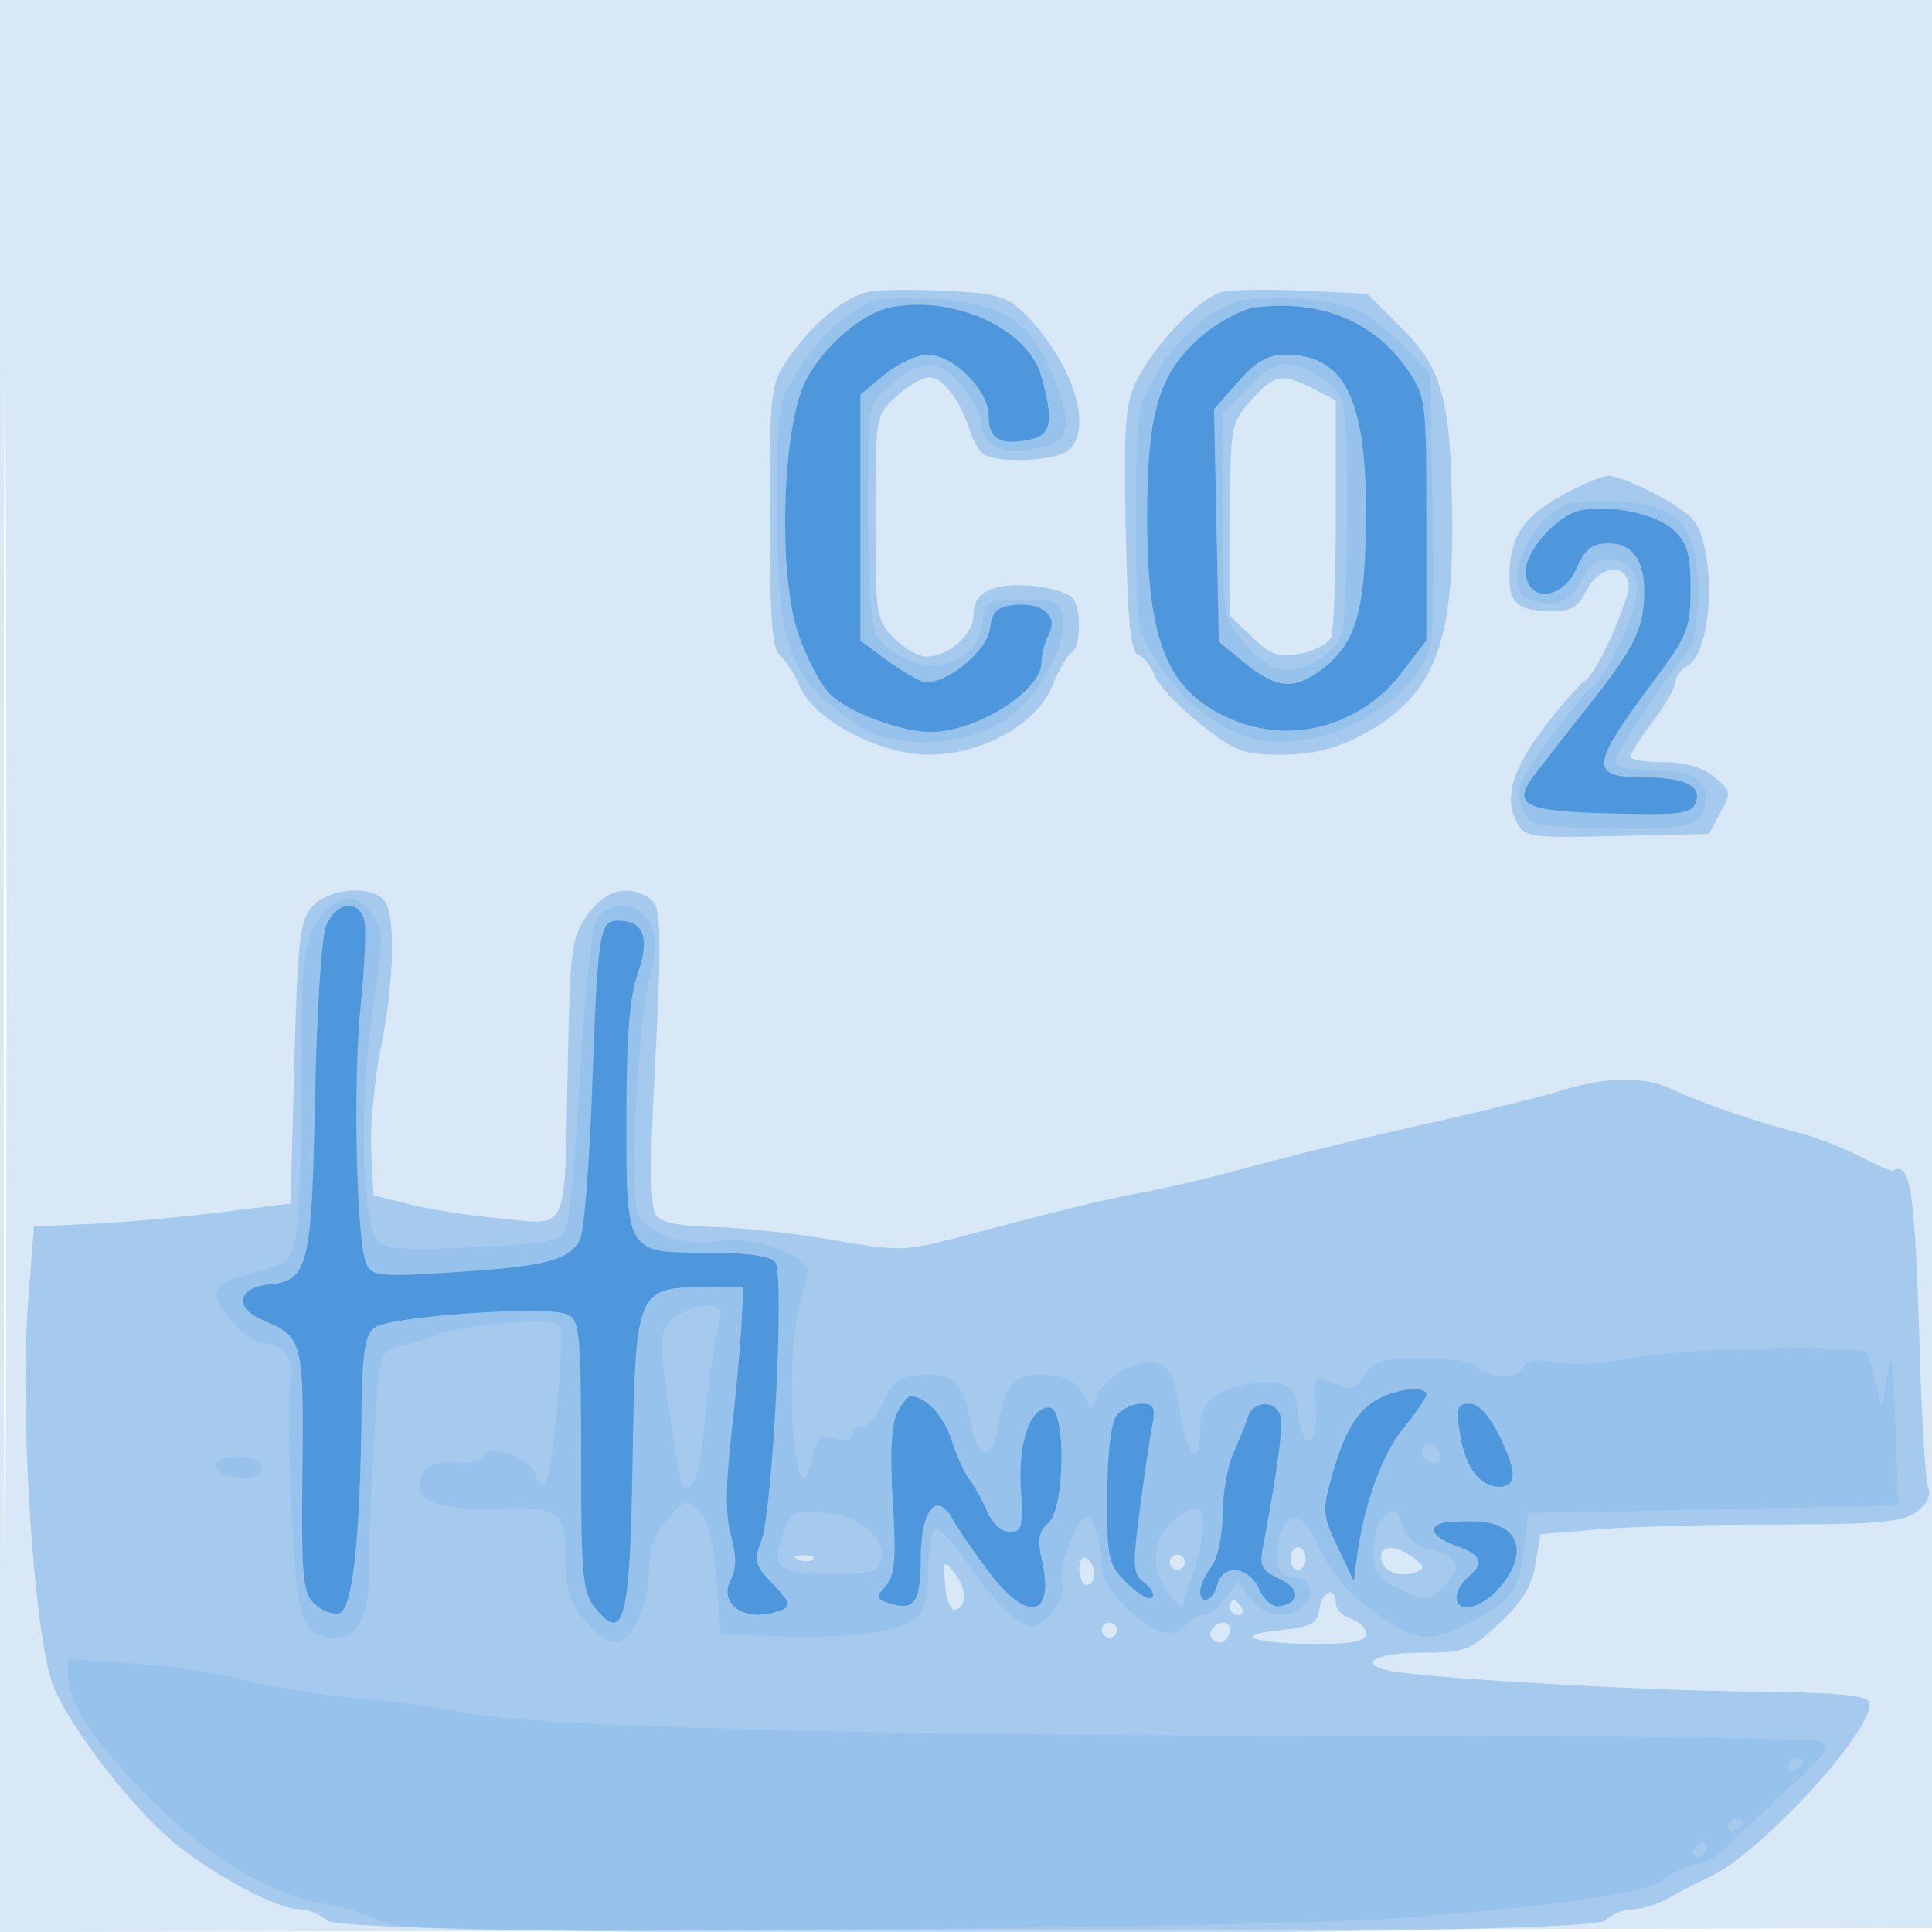
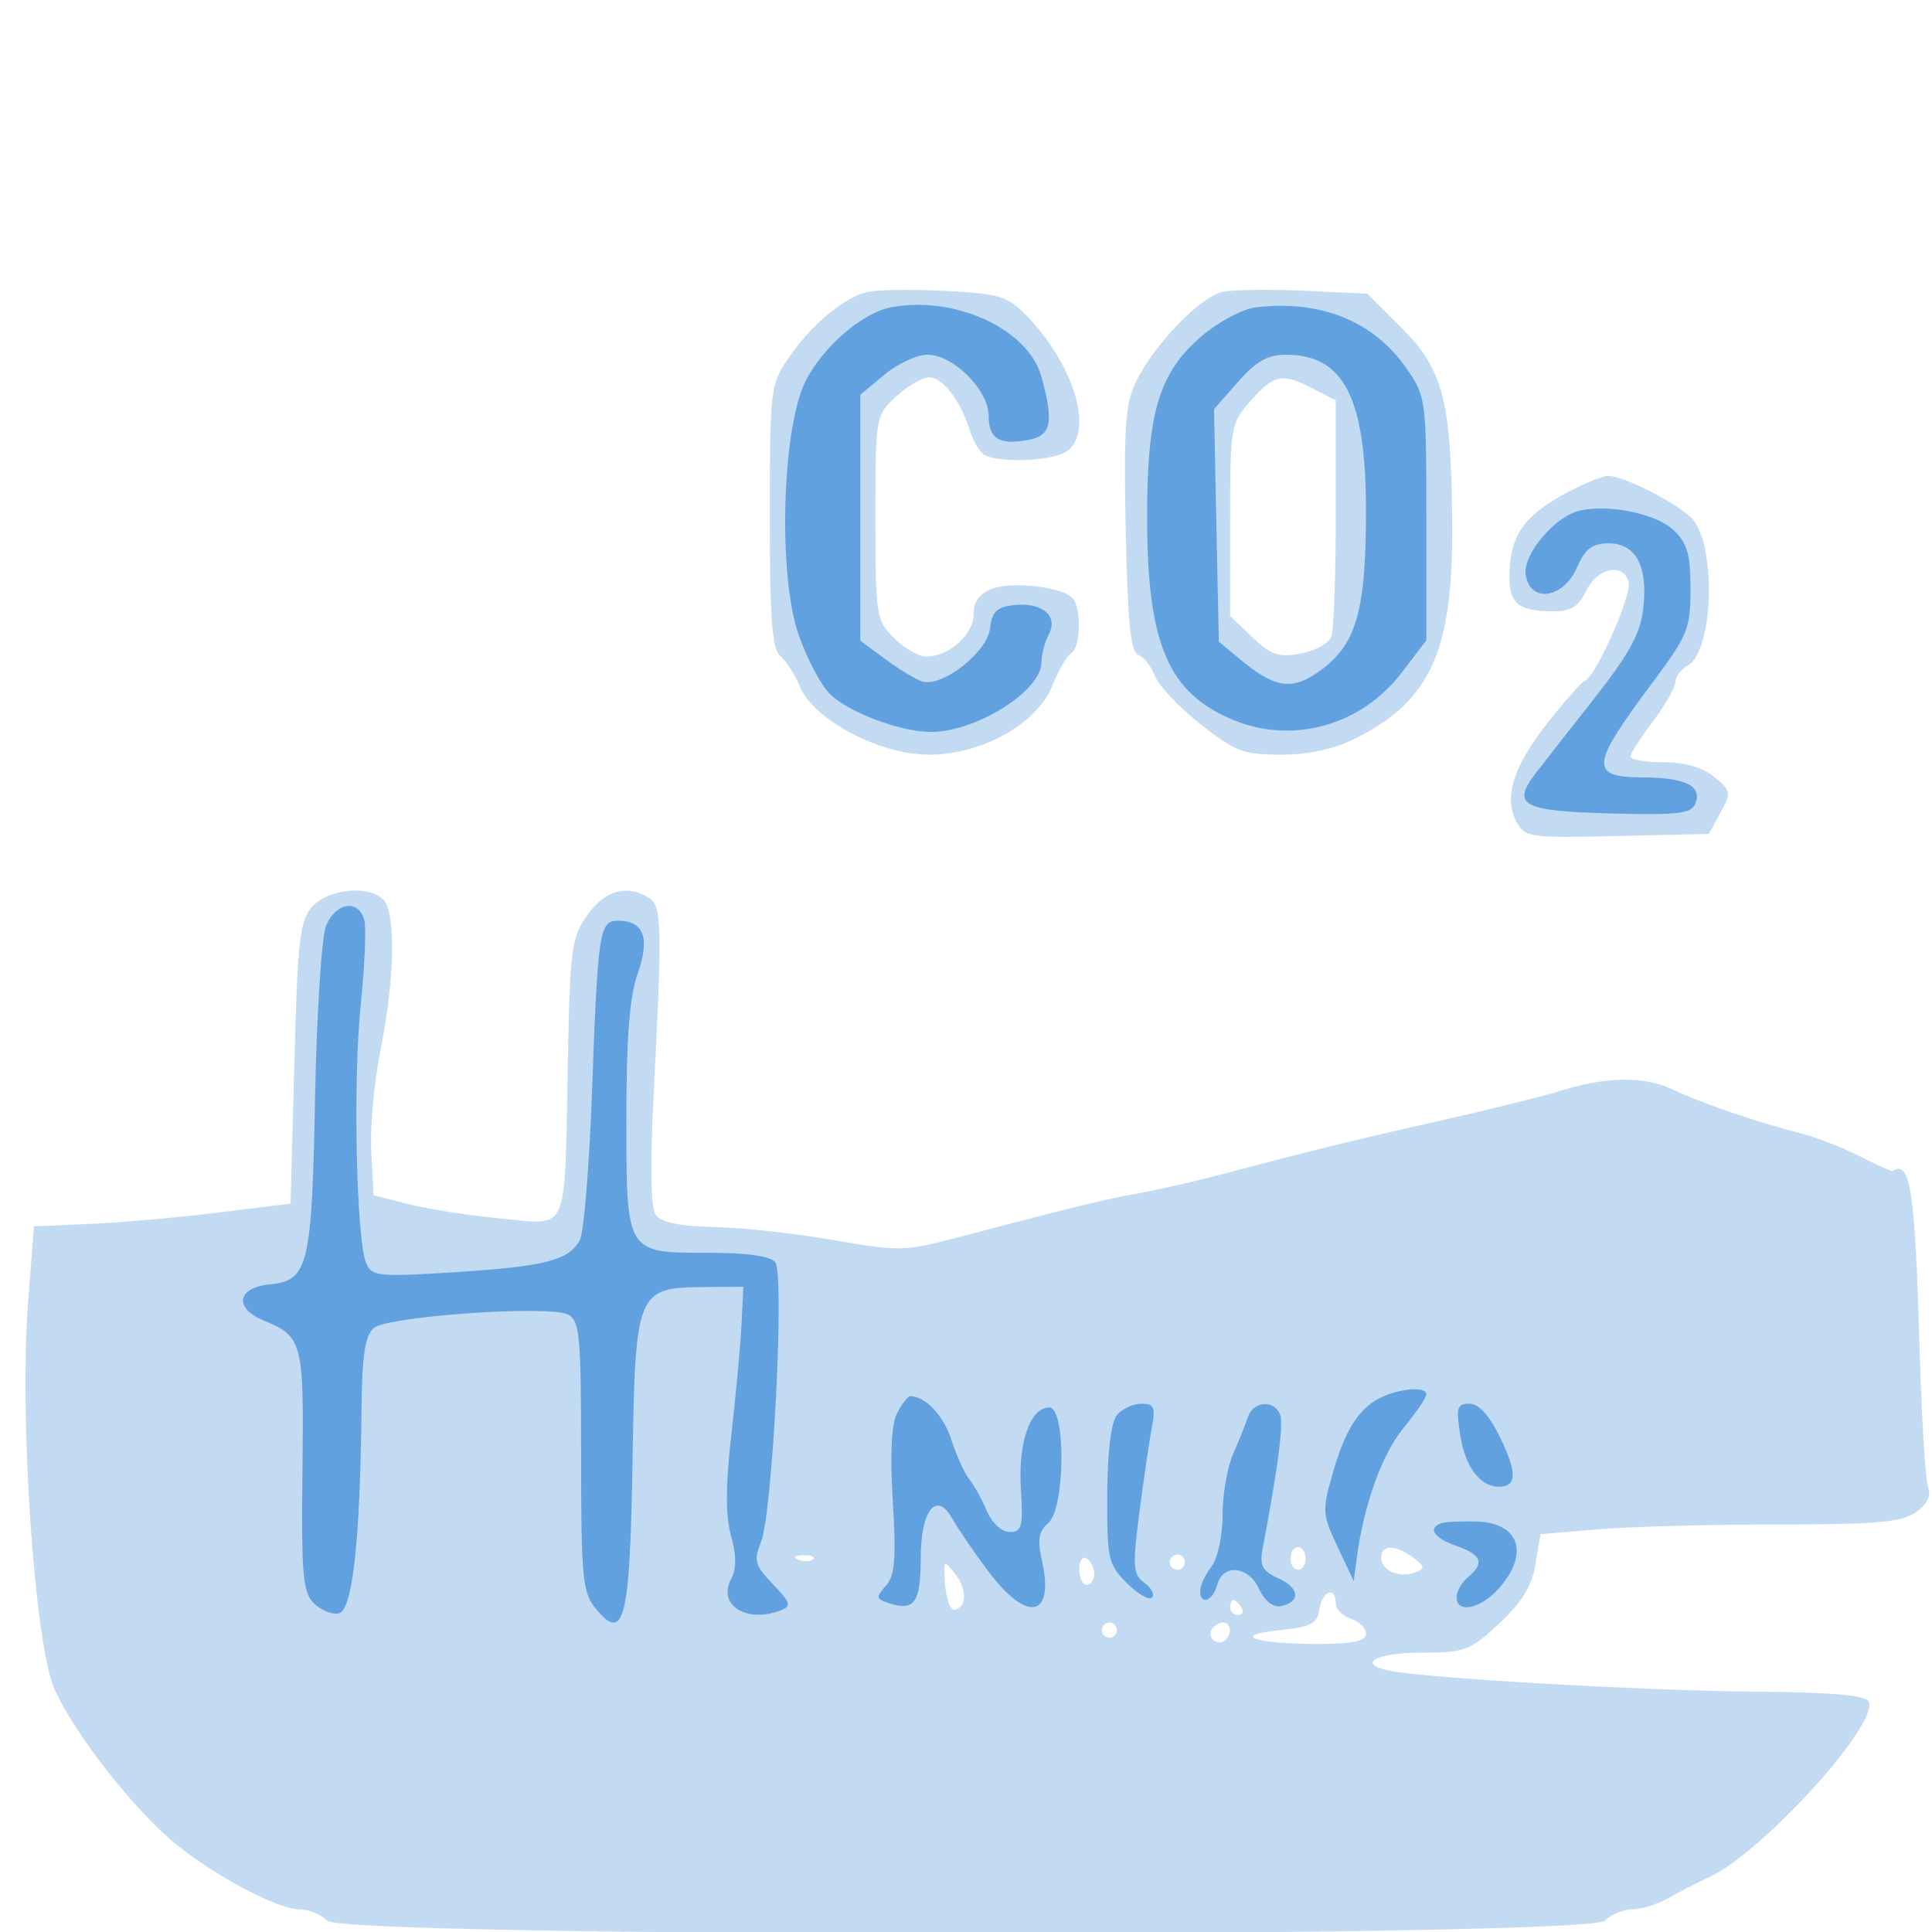
<svg xmlns="http://www.w3.org/2000/svg" width="256" height="256">
-   <path fill="#1976D2" fill-opacity=".169" fill-rule="evenodd" d="M0 128.004v128.004l128.25-.254 128.25-.254.254-127.75L257.008 0H0zm.485.496c0 70.4.119 99.053.265 63.672s.146-92.98 0-128S.485 58.1.485 128.5" />
  <path fill="#1976D2" fill-opacity=".264" fill-rule="evenodd" d="M115.027 38.671c-3.132.667-7.577 4.387-10.646 8.909-2.282 3.362-2.381 4.233-2.381 20.842 0 13.592.301 17.583 1.392 18.489.766.635 1.939 2.475 2.607 4.087 1.819 4.39 10.573 9.002 17.088 9.002 7.035 0 14.33-4.085 16.361-9.163.807-2.017 1.937-3.957 2.51-4.311 1.191-.736 1.376-5.483.277-7.121-1.061-1.581-7.958-2.461-10.805-1.378-1.667.634-2.43 1.698-2.43 3.392 0 2.668-3.271 5.581-6.268 5.581-1.003 0-2.927-1.105-4.277-2.455-2.364-2.363-2.455-2.954-2.455-15.959 0-13.436.014-13.518 2.74-16.046 1.507-1.397 3.48-2.54 4.385-2.54 1.793 0 4.138 3.059 5.366 7 .428 1.375 1.28 2.831 1.894 3.235 1.655 1.09 8.461.918 10.681-.27 4.086-2.187 1.45-11.535-5.144-18.239-2.427-2.467-3.594-2.818-10.575-3.178-4.316-.222-8.96-.167-10.32.123m46.975.002c-2.979.633-9.198 7.113-11.516 11.999-1.382 2.911-1.603 6.181-1.322 19.579.254 12.166.656 16.191 1.651 16.522.723.24 1.714 1.487 2.202 2.771s3.199 4.161 6.025 6.395c4.609 3.643 5.709 4.061 10.688 4.061 3.687 0 7.004-.726 9.877-2.161 9.946-4.967 12.931-11.565 12.82-28.339-.108-16.331-1.185-20.521-6.685-26.021l-4.564-4.564-8.339-.387c-4.586-.213-9.463-.148-10.837.145m3.721 14.43C163.065 56.132 163 56.508 163 68.916v12.71l2.934 2.811c2.475 2.371 3.476 2.709 6.403 2.16 1.909-.358 3.738-1.351 4.066-2.206.329-.855.597-8.256.597-16.447V53.051l-2.95-1.525c-4.154-2.148-5.239-1.942-8.327 1.577m41.121 12.6C201.762 68.529 200 71.294 200 76.44c0 3.623 1.238 4.56 6.027 4.56 2.138 0 3.198-.697 4.182-2.75 1.487-3.103 5.072-3.743 5.601-1 .35 1.82-4.391 12.416-5.793 12.947-.439.167-2.66 2.667-4.934 5.556-4.586 5.827-5.869 9.911-4.132 13.155 1.096 2.048 1.744 2.139 13.314 1.872l12.162-.28 1.537-2.811c1.454-2.661 1.41-2.913-.825-4.75-1.541-1.266-3.885-1.939-6.75-1.939-2.414 0-4.376-.338-4.361-.75s1.365-2.518 3-4.678 2.972-4.501 2.972-5.2c0-.7.723-1.677 1.607-2.172 3.563-1.994 3.845-16.576.381-19.71-2.423-2.194-9.09-5.502-10.949-5.433-.847.031-3.634 1.222-6.195 2.646M41.405 120.102c-1.687 1.861-1.962 4.235-2.405 20.739l-.5 18.638-9.558 1.188c-5.258.653-12.908 1.333-17 1.51L4.5 162.5l-.777 10c-1.187 15.276.842 45.252 3.47 51.246 2.582 5.891 10.62 16.161 16.151 20.639C28.639 248.671 36.843 253 39.671 253c1.202 0 2.861.675 3.686 1.5 2.271 2.271 167.015 2.271 169.286 0 .825-.825 2.48-1.507 3.678-1.515 1.199-.008 3.304-.656 4.679-1.44s3.871-2.066 5.546-2.849c7.004-3.274 22.289-20.077 21.095-23.189-.341-.888-4.721-1.267-15.806-1.369-14.352-.132-42.539-1.753-47.585-2.737-4.564-.89-2.06-2.401 4-2.413 5.858-.012 6.51-.254 10.388-3.857 3.016-2.801 4.321-4.929 4.814-7.846l.676-4.002 7.587-.642c4.173-.352 14.844-.641 23.713-.641 13.18 0 16.545-.293 18.417-1.604 1.495-1.047 2.067-2.175 1.647-3.25-.353-.905-.851-8.846-1.107-17.646-.637-21.93-1.212-25.785-3.635-24.352-.137.081-2.123-.808-4.411-1.975-2.289-1.168-5.889-2.554-8-3.08-5.257-1.311-13.254-4.053-16.67-5.715-3.638-1.771-8.701-1.75-14.535.059-2.549.791-9.809 2.601-16.134 4.023-11.582 2.604-17.061 3.947-29 7.108-3.575.947-8.525 2.079-11 2.517-4.305.762-9.022 1.913-24.5 5.98-6.586 1.731-7.532 1.746-16 .258-4.95-.869-12.064-1.65-15.808-1.736-4.714-.108-7.118-.607-7.818-1.621-.654-.948-.747-6.591-.264-15.966 1.152-22.331 1.091-24.947-.61-26.021-2.905-1.836-5.825-1.034-8.156 2.241-2.13 2.991-2.315 4.391-2.61 19.75-.441 23.003.277 21.342-8.86 20.486-4.15-.389-9.645-1.241-12.21-1.893l-4.664-1.185-.305-5.864c-.168-3.225.395-9.318 1.25-13.539 1.855-9.157 2.016-18.114.355-19.775-1.947-1.947-7.277-1.435-9.395.902M171 206.5c0 .825.45 1.5 1 1.5s1-.675 1-1.5-.45-1.5-1-1.5-1 .675-1 1.5m12-.107c0 1.699 2.447 2.756 4.529 1.957 1.322-.507 1.288-.77-.25-1.936-2.322-1.762-4.279-1.772-4.279-.021m-77.187.29c.721.289 1.584.253 1.916-.079s-.258-.568-1.312-.525c-1.165.048-1.402.285-.604.604M143 207.941c0 1.132.45 2.059 1 2.059s1-.648 1-1.441-.45-1.719-1-2.059-1 .309-1 1.441m12-.941c0 .55.45 1 1 1s1-.45 1-1-.45-1-1-1-1 .45-1 1m-29.768 3c.148 1.925.718 3.411 1.268 3.303 1.652-.326 1.658-2.714.011-4.822-1.471-1.884-1.533-1.81-1.279 1.519m49.588 3.25c-.271 1.906-1.084 2.329-5.32 2.765-6.566.677-3.234 1.827 5.25 1.811 4.552-.008 6.25-.375 6.25-1.351 0-.737-.9-1.626-2-1.975s-2-1.279-2-2.067c0-2.323-1.832-1.636-2.18.817M163 213c0 .55.477 1 1.059 1s.781-.45.441-1-.816-1-1.059-1-.441.45-.441 1m-17 3c0 .55.45 1 1 1s1-.45 1-1-.45-1-1-1-1 .45-1 1m14.543-.069c-.683 1.105.894 2.299 1.818 1.375.95-.951.773-2.306-.302-2.306-.518 0-1.2.419-1.516.931" />
-   <path fill="#1976D2" fill-opacity=".096" fill-rule="evenodd" d="M116.5 39.688c-3.566.973-7.673 4.516-10.619 9.161-2.83 4.462-2.881 4.797-2.881 18.902 0 18.559 1.604 22.581 11.458 28.724 4.549 2.835 13.16 2.423 18.395-.882 4.529-2.859 8.54-9.788 7.975-13.775-.293-2.071-.861-2.318-5.328-2.318-4.856 0-5.009.089-5.301 3.089-.424 4.344-5.394 6.789-9.926 4.884-1.714-.721-3.601-2.217-4.194-3.326-.627-1.17-1.079-7.971-1.079-16.217 0-13.926.049-14.246 2.542-16.557 4.193-3.886 6.768-3.982 9.809-.367 1.457 1.731 2.649 3.958 2.649 4.948 0 2.988 2.528 4.301 6.867 3.568 4.915-.83 5.431-2.506 2.857-9.28-2.723-7.167-6.534-9.893-14.775-10.57-3.547-.291-7.349-.284-8.449.016m47.669.25c-4.065 1.028-8.623 5.21-11.511 10.562-1.935 3.587-2.154 5.502-2.118 18.536.04 14.431.061 14.567 3.012 18.96 4.538 6.757 10.35 10.403 16.438 10.311 8.517-.129 17.977-6.343 19.62-12.889.289-1.152.383-9.705.208-19.006L189.5 49.5l-3-3.117c-1.65-1.714-4.134-3.835-5.52-4.714-3.058-1.938-12.247-2.884-16.811-1.731m1.338 11.355L162 54.8v13.523c0 13.028.093 13.634 2.544 16.547 1.399 1.663 3.434 3.306 4.522 3.651 2.94.933 7.904-1.639 8.723-4.521.391-1.375.711-8.9.711-16.723 0-12.902-.186-14.406-2-16.187-1.1-1.08-3.234-2.265-4.743-2.634-2.269-.554-3.35-.063-6.25 2.837m42.777 15.354c-5.227 1.139-9.728 11.201-5.702 12.746 3.325 1.276 5.399.544 6.949-2.454 1.262-2.44 2.13-2.998 4.276-2.75 3.854.445 4.096 4.673.656 11.472-1.486 2.937-3.011 5.339-3.389 5.339-.379 0-2.87 2.972-5.537 6.604-4.22 5.748-4.729 6.948-3.921 9.25.913 2.603 1.095 2.651 11.26 2.932 11.071.307 13.124-.365 13.124-4.292 0-2.528-2.206-3.458-8.25-3.48-2.062-.008-3.75-.486-3.75-1.063 0-1.04 7.351-12.158 9.75-14.746.728-.785 1.25-4.008 1.25-7.721 0-8.481-2.303-11.374-9.5-11.932-2.75-.213-5.997-.17-7.216.095M41.964 122.25c-1.808 2.927-2.004 4.94-1.971 20.25.02 9.35-.313 18.78-.738 20.954-.706 3.609-1.142 4.046-4.975 5-6.212 1.546-6.877 2.683-3.747 6.402 1.454 1.729 3.45 3.144 4.433 3.144 2.442 0 4.405 2.592 3.583 4.732-.371.967-.357 8.43.032 16.585.755 15.867 1.373 17.683 6.015 17.683 3.031 0 4.495-3.332 4.34-9.875-.061-2.544.217-9.92.617-16.391.719-11.636.756-11.772 3.337-12.319 1.436-.305 3.719-1.007 5.074-1.56 3.396-1.388 15.643-2.321 16.24-1.238.668 1.212-.902 19.085-1.805 20.546-.492.796-.974.516-1.484-.864-.856-2.314-5.857-4.01-6.891-2.337-.367.593-1.535.998-2.595.899-3.812-.352-5.204.172-5.722 2.152-.779 2.98 2.285 4.122 10.42 3.885 8.192-.24 8.835.293 8.858 7.336.012 3.74.593 5.382 2.767 7.814 1.677 1.877 3.336 2.853 4.25 2.498 2.143-.832 3.998-5.329 3.998-9.69 0-2.534.788-4.651 2.437-6.55 2.308-2.657 2.53-2.715 4.184-1.087 1.207 1.189 1.921 3.969 2.313 9l.566 7.281 7 .318c9.239.419 17.144-.605 19.001-2.461.922-.922 1.499-3.375 1.499-6.369 0-2.679.406-5.121.903-5.428s2.504 1.852 4.46 4.799 4.693 6.103 6.083 7.013c2.396 1.571 2.634 1.548 4.633-.451 1.311-1.311 1.907-2.865 1.58-4.118-.528-2.019 2.1-8.803 3.41-8.803.858 0 1.899 3.695 1.917 6.806.015 2.451 5.018 7.7 8.111 8.509 1.006.263 2.351-.15 2.989-.918S158.81 214 159.5 214s1.986-1.012 2.878-2.25L164 209.5l1.622 2.25c1.843 2.557 5.546 2.958 7.342.794 1.374-1.656.594-3.544-1.464-3.544-2.056 0-2.727-1.69-1.995-5.024.859-3.91 3.108-3.785 4.917.274 1.967 4.411 4.366 7.17 8.872 10.199 4.596 3.09 6.461 3.168 11.607.486 5.312-2.769 6.436-4.329 7.066-9.798l.533-4.637 24.5-.5 24.5-.5-.062-2.75c-.035-1.512-.211-6.238-.392-10.5-.28-6.571-.432-7.142-1.002-3.75l-.672 4-.769-3c-.424-1.65-.922-3.507-1.108-4.126-.414-1.384-25.582-.786-32.716.777-2.597.569-6.475.738-8.618.376-2.923-.494-4.035-.298-4.45.784-.587 1.529-5.272 1.208-6.285-.43-.299-.485-3.388-.881-6.863-.881-5.424 0-6.528.315-7.797 2.226-1.292 1.946-1.799 2.08-4.029 1.064-2.532-1.154-2.549-1.132-2.393 3.234.191 5.39-1.653 5.987-2.344.759-.449-3.396-.826-3.815-3.686-4.092-1.753-.169-4.565.405-6.25 1.276-2.575 1.332-3.064 2.171-3.064 5.259 0 5.207-2.072 2.812-2.747-3.176-.657-5.829-2.858-7.323-7.36-4.995-1.719.889-3.357 2.502-3.64 3.585-.487 1.863-.576 1.845-1.657-.336-.815-1.645-2.162-2.39-4.705-2.605-4.304-.363-5.869 1.222-6.602 6.684-.675 5.033-2.878 4.508-3.793-.904-.811-4.801-2.429-6.205-6.681-5.797-2.639.253-3.606.98-4.745 3.568-.787 1.787-2.025 3.25-2.75 3.25s-1.32.499-1.32 1.108c0 .668-.945.872-2.377.512-2.052-.515-2.465-.162-3.013 2.579-1.134 5.67-2.529 1.654-2.679-7.712-.079-4.943.354-10.559.962-12.48.609-1.922 1.107-3.991 1.107-4.599 0-1.952-7.634-4.731-11.094-4.039-5.091 1.018-10.767-.967-11.537-4.035-.935-3.723.225-24.962 1.673-30.643.912-3.582.941-5.432.113-7.25-1.402-3.076-5.613-3.322-7.168-.417-.595 1.112-1.541 10.225-2.101 20.25-.56 10.024-1.399 19.173-1.864 20.33-.77 1.915-1.867 2.155-12.184 2.666-8.714.432-11.659.252-12.723-.775-2.19-2.114-2.582-18.252-.739-30.454 1.407-9.315 1.416-10.71.079-12.75-2.137-3.262-5.121-2.879-7.491.959m47.28 52.5c-1.893 1.676-1.921 2.166-.664 11.613.722 5.425 1.532 10.082 1.8 10.35 1.397 1.397 2.428-1.467 3.037-8.441.373-4.275 1.06-9.459 1.526-11.522.787-3.486.686-3.75-1.438-3.75-1.256 0-3.173.787-4.261 1.75m99.353 17.094c-.346.56-.142 1.319.453 1.687 1.538.95 2.53-.351 1.246-1.635-.718-.718-1.277-.735-1.699-.052m-160.079 2.127c-.722 1.169 3.92 2.495 5.441 1.554.591-.365.815-1.082.498-1.594-.759-1.228-5.174-1.199-5.939.04m75.407 8.725c-1.893 4.981-1.029 5.804 6.089 5.804 5.782 0 6.518-.223 6.78-2.055.42-2.938-3.076-5.65-7.801-6.05-3.617-.307-4.172-.055-5.068 2.301M155 202c-2.479 2.479-2.564 6.082-.213 8.985l1.787 2.207 1.767-5.604c2.346-7.442.912-9.841-3.341-5.588m28.2-.8c-.66.66-1.2 2.664-1.2 4.453 0 2.74.557 3.517 3.53 4.928 3.331 1.581 3.641 1.575 5.5-.108 2.806-2.54 2.441-4.211-1.09-4.986-1.948-.428-3.392-1.547-3.975-3.08-1.055-2.773-1.155-2.817-2.765-1.207M9 222.344c0 3.608 4.793 10.275 12.853 17.879 7.11 6.707 14.849 11.084 21.346 12.072 2.034.309 5.204 1.277 7.043 2.15 2.966 1.407 9.97 1.544 61.802 1.208 32.151-.208 64.707-.848 72.347-1.421 22.659-1.701 33.834-3.354 36.494-5.399 1.312-1.008 3.074-1.833 3.916-1.833s2.244-.671 3.115-1.492c.871-.82 4.645-4.362 8.386-7.87 6.307-5.914 6.634-6.422 4.5-6.994-1.266-.339-29.851-.623-63.521-.63C116.935 230 68.843 228.737 62 226.985c-1.925-.493-8.45-1.38-14.5-1.973-6.05-.592-13.025-1.707-15.5-2.477s-8.663-1.703-13.75-2.074L9 219.788zm228 11.715c0 .582.45.781 1 .441s1-.816 1-1.059-.45-.441-1-.441-1 .477-1 1.059m-8 8c0 .582.45.781 1 .441s1-.816 1-1.059-.45-.441-1-.441-1 .477-1 1.059M224.5 245c-.34.55-.141 1 .441 1s1.059-.45 1.059-1-.198-1-.441-1-.719.45-1.059 1" />
  <path fill="#1976D2" fill-opacity=".567" fill-rule="evenodd" d="M118.059 40.72c-3.776.726-8.974 5.194-11.281 9.699-3.175 6.198-3.723 25.862-.941 33.749 1.099 3.117 2.939 6.608 4.088 7.757 2.423 2.423 9.33 5.039 13.357 5.06 6.022.032 14.718-5.419 14.718-9.225 0-1.04.441-2.715.979-3.721 1.305-2.437-.935-4.289-4.669-3.861-2.227.255-2.876.895-3.127 3.082-.369 3.203-6.459 7.923-9.052 7.015-.897-.314-3.094-1.652-4.881-2.974L114 84.898V52.29l3.193-2.645c1.756-1.455 4.319-2.645 5.695-2.645 3.417 0 8.112 4.677 8.112 8.08 0 3.075 1.438 3.941 5.313 3.2 3-.573 3.352-2.346 1.67-8.402-1.748-6.29-11.504-10.775-19.924-9.158m48.307.011c-1.724.208-4.943 1.927-7.155 3.82C153.583 49.368 152 54.627 152 68.5c0 16.787 2.748 23.284 11.372 26.884 7.886 3.291 17.021.745 22.337-6.225L189 84.845V68.726c0-15.752-.059-16.204-2.614-19.891-4.36-6.291-11.41-9.145-20.02-8.104m-2.331 9.882-3.172 3.613.318 15.402.319 15.403 3 2.473c4.637 3.824 6.903 4.053 10.784 1.093 4.482-3.418 5.716-7.919 5.716-20.841C181 52.72 178.074 47 170.381 47c-2.394 0-3.953.888-6.346 3.613m45.353 17.033c-3.311.716-7.607 5.772-7.222 8.496.538 3.797 4.957 3.215 6.764-.892 1.121-2.546 2.034-3.25 4.215-3.25 3.622 0 5.227 3.003 4.597 8.598-.379 3.365-1.825 6.008-6.62 12.104-3.374 4.289-6.819 8.692-7.656 9.785-3.212 4.196-1.738 4.992 9.814 5.297 9.201.243 10.847.048 11.384-1.351.876-2.283-1.355-3.4-6.831-3.418-7.291-.024-7.153-1.483 1.205-12.663 4.588-6.139 4.962-7.066 4.962-12.321 0-4.608-.427-6.084-2.261-7.807-2.278-2.139-8.438-3.426-12.351-2.578M43.185 122.75c-.582 1.513-1.229 11.75-1.438 22.75-.423 22.233-.899 24.195-5.99 24.687-4.349.42-4.823 3.129-.836 4.78 5.183 2.147 5.358 2.822 5.157 19.919-.161 13.669.044 16.094 1.489 17.538.922.922 2.409 1.536 3.304 1.366 1.826-.348 2.85-9.44 3.03-26.918.076-7.363.462-9.928 1.641-10.907 1.891-1.569 23.219-3.05 25.708-1.784 1.568.797 1.75 2.745 1.75 18.743 0 16.153.184 18.079 1.929 20.215 3.775 4.621 4.542 1.572 4.884-19.437.369-22.629.555-23.085 9.421-23.158l5.266-.044-.247 5c-.136 2.75-.741 9.314-1.343 14.586-.771 6.753-.784 10.71-.044 13.392.723 2.617.73 4.408.023 5.729-1.862 3.48 2.005 5.922 6.591 4.162 1.412-.542 1.263-1.028-1.059-3.452-2.395-2.499-2.575-3.14-1.581-5.619 1.538-3.834 3.147-35.427 1.887-37.048-.63-.81-3.718-1.25-8.778-1.25C82.88 166 83 166.197 83 148.054c0-10.625.425-16.007 1.505-19.069 1.656-4.692.799-6.985-2.608-6.985-2.475 0-2.678 1.326-3.445 22.5-.359 9.9-1.085 18.809-1.613 19.798-1.446 2.706-4.588 3.515-16.59 4.275-10.121.64-10.993.552-11.73-1.191-1.313-3.1-1.758-24.213-.722-34.225.532-5.138.743-10.201.468-11.25-.743-2.843-3.861-2.325-5.08.843M183.5 184.945c-3.2 1.31-5.149 4.167-6.833 10.018-1.508 5.239-1.485 5.647.568 10l2.141 4.537.396-3c.938-7.094 3.346-13.82 6.182-17.26 1.675-2.033 3.046-4.043 3.046-4.468 0-.982-2.902-.89-5.5.173m-64.601 2.243c-.786 1.469-.983 5.326-.6 11.744.459 7.696.276 9.88-.938 11.221-1.356 1.499-1.3 1.731.557 2.321 3.24 1.028 4.082-.192 4.082-5.911 0-6.45 2.082-9.105 4.183-5.331.724 1.301 2.892 4.463 4.817 7.027 5.147 6.857 8.766 6.073 7.052-1.527-.612-2.717-.421-3.828.848-4.915 2.254-1.929 2.367-15.317.13-15.317-2.531 0-4.138 4.599-3.758 10.75.312 5.04.129 5.75-1.48 5.75-1.051 0-2.335-1.175-3.007-2.75-.644-1.512-1.703-3.425-2.352-4.25s-1.723-3.191-2.387-5.258c-1.024-3.19-3.444-5.742-5.445-5.742-.292 0-1.058.985-1.702 2.188m29.102.311c-.782.943-1.26 4.864-1.287 10.563-.04 8.486.126 9.232 2.592 11.698 1.448 1.449 2.952 2.316 3.341 1.927s-.062-1.27-1.003-1.958c-1.523-1.114-1.597-2.121-.679-9.24.567-4.394 1.308-9.452 1.647-11.239.527-2.785.33-3.25-1.376-3.25-1.095 0-2.551.675-3.235 1.499m17.361.251c-.317.963-1.203 3.168-1.969 4.901S162 198.011 162 200.71c0 2.767-.64 5.754-1.468 6.849-.808 1.067-1.483 2.504-1.5 3.191-.051 2.012 1.686 1.435 2.258-.75.748-2.86 4.157-2.509 5.56.571.707 1.55 1.83 2.444 2.828 2.25 2.699-.523 2.567-2.389-.261-3.677-2.153-.981-2.541-1.7-2.118-3.922 2.035-10.695 2.797-16.531 2.319-17.775-.772-2.012-3.56-1.813-4.256.303m28.141 2.5c.664 4.159 2.633 6.75 5.129 6.75 2.351 0 2.405-1.87.187-6.435-1.47-3.026-2.854-4.565-4.106-4.565-1.662 0-1.807.511-1.21 4.25m-2.509 11.583c-1.881.631-.988 1.973 2.006 3.017 3.334 1.162 3.741 2.29 1.5 4.15-.825.685-1.5 1.865-1.5 2.622 0 2.286 3.287 1.552 5.718-1.278 3.968-4.617 2.551-8.581-3.124-8.742-1.983-.056-4.053.048-4.6.231" />
</svg>